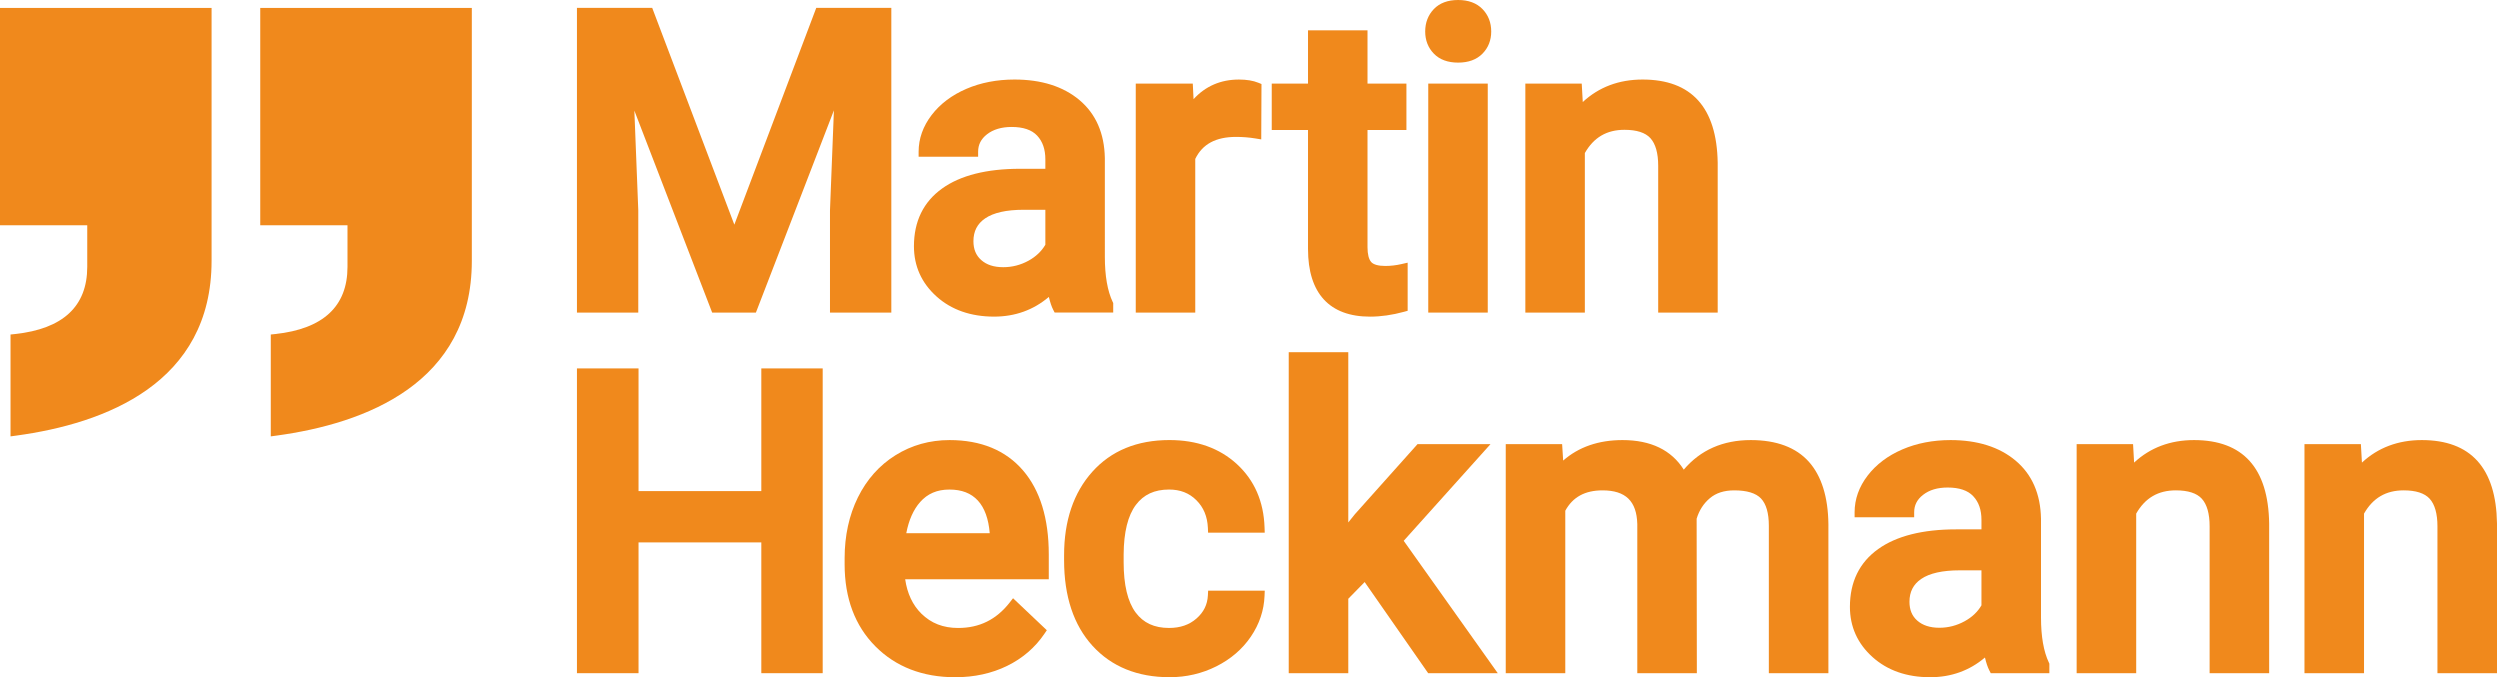
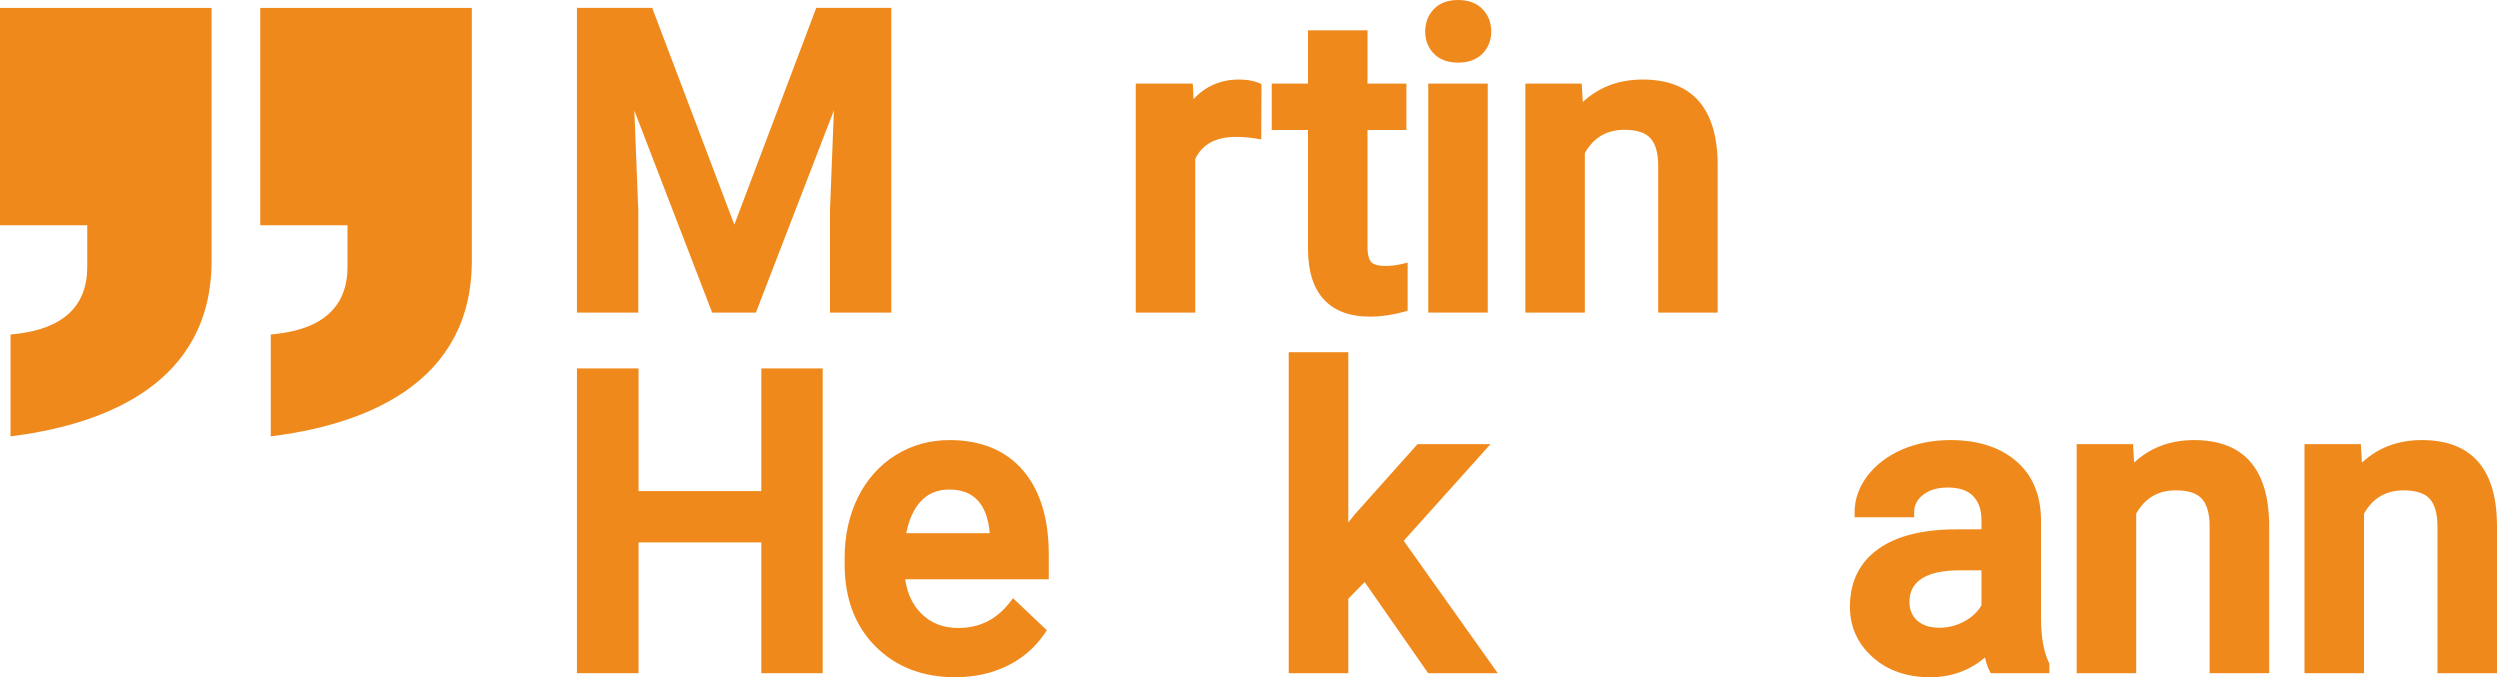
<svg xmlns="http://www.w3.org/2000/svg" version="1.1" id="Ebene_1" x="0px" y="0px" width="347px" height="94px" viewBox="0 0 347 94" xml:space="preserve">
  <g>
-     <path fill="#F0891C" d="M167.655,82.646c-0.067,1.28-0.583,2.326-1.577,3.198c-1.01,0.886-2.259,1.316-3.818,1.316   c-2.05,0-3.566-0.703-4.636-2.149c-1.103-1.489-1.662-3.832-1.662-6.965v-1.092c0.019-3.093,0.591-5.406,1.701-6.878   c1.078-1.432,2.581-2.127,4.597-2.127c1.559,0,2.802,0.485,3.798,1.482c1.006,1.006,1.527,2.262,1.597,3.84l0.028,0.663h7.861   l-0.024-0.716c-0.116-3.604-1.405-6.563-3.832-8.792c-2.413-2.219-5.567-3.345-9.372-3.345c-4.487,0-8.09,1.483-10.705,4.404   c-2.598,2.901-3.915,6.796-3.915,11.576v0.703c0,5.006,1.329,9.003,3.946,11.877c2.636,2.89,6.237,4.356,10.704,4.356   c2.306,0,4.486-0.508,6.482-1.508c2.003-1.004,3.615-2.391,4.791-4.121c1.184-1.742,1.823-3.646,1.901-5.661l0.028-0.72h-7.859   L167.655,82.646z" />
    <polygon fill="#F0891C" points="105.671,68.164 88.628,68.164 88.628,51.136 80.08,51.136 80.08,93.438 88.628,93.438    88.628,75.285 105.671,75.285 105.671,93.438 114.19,93.438 114.19,51.136 105.671,51.136  " />
    <path fill="#F0891C" d="M131.797,61.083c-2.742,0-5.265,0.706-7.499,2.101c-2.235,1.394-3.992,3.366-5.223,5.859   c-1.221,2.474-1.841,5.313-1.841,8.442v0.844c0,4.702,1.435,8.529,4.264,11.376c2.829,2.85,6.561,4.295,11.093,4.295   c2.641,0,5.063-0.53,7.198-1.575c2.147-1.051,3.891-2.553,5.181-4.464l0.329-0.485l-4.688-4.441l-0.47,0.6   c-1.859,2.373-4.2,3.527-7.153,3.527c-2.076,0-3.746-0.651-5.104-1.99c-1.206-1.189-1.959-2.792-2.246-4.772h19.932v-3.447   c0-4.981-1.204-8.905-3.58-11.664C139.589,62.499,136.16,61.083,131.797,61.083z M131.77,67.95c1.719,0,3.015,0.501,3.962,1.531   c0.932,1.014,1.484,2.552,1.643,4.527h-11.583c0.347-1.819,0.993-3.271,1.924-4.327C128.749,68.517,130.075,67.95,131.77,67.95z" />
    <polygon fill="#F0891C" points="206.883,61.645 196.752,61.645 188.057,71.375 187.142,72.513 187.142,48.887 178.875,48.887    178.875,93.438 187.142,93.438 187.142,83.107 189.414,80.788 198.229,93.438 207.889,93.438 194.835,75.063  " />
    <path fill="#F0891C" d="M304.527,61.083c-3.292,0-6.082,1.051-8.314,3.125l-0.144-2.563h-7.831v31.794h8.266V71.287   c1.236-2.17,3.039-3.225,5.505-3.225c1.694,0,2.906,0.391,3.605,1.163c0.718,0.794,1.081,2.079,1.081,3.819v20.394h8.264V72.642   C314.84,64.972,311.33,61.083,304.527,61.083z" />
    <path fill="#F0891C" d="M283.291,85.72V71.994c-0.062-3.438-1.249-6.15-3.532-8.064c-2.251-1.888-5.287-2.847-9.022-2.847   c-2.444,0-4.692,0.437-6.686,1.294c-2.015,0.867-3.636,2.089-4.819,3.63c-1.203,1.566-1.813,3.283-1.813,5.1v0.694h8.268v-0.694   c0-0.982,0.401-1.774,1.229-2.417c0.884-0.688,2.004-1.021,3.426-1.021c1.604,0,2.796,0.403,3.541,1.201   c0.771,0.819,1.144,1.901,1.144,3.304v1.302h-3.523c-4.639,0-8.273,0.919-10.807,2.729c-2.605,1.861-3.928,4.561-3.928,8.024   c0,2.76,1.059,5.108,3.146,6.979c2.064,1.852,4.754,2.791,7.993,2.791c2.913,0,5.466-0.92,7.604-2.736   c0.181,0.77,0.383,1.364,0.612,1.801l0.193,0.374h8.134V92.11l-0.066-0.141C283.658,90.44,283.291,88.338,283.291,85.72z    M272.683,86.233c-1.09,0.598-2.269,0.9-3.502,0.9c-1.29,0-2.322-0.335-3.066-0.994c-0.728-0.644-1.081-1.498-1.081-2.613   c0-1.38,0.531-2.414,1.621-3.165c1.162-0.796,2.963-1.2,5.356-1.2h3.015v4.859C274.485,84.942,273.717,85.669,272.683,86.233z" />
    <path fill="#F0891C" d="M336.151,61.083c-3.295,0-6.086,1.051-8.315,3.125l-0.146-2.563h-7.83v31.794h8.267V71.287   c1.236-2.17,3.039-3.225,5.506-3.225c1.692,0,2.905,0.391,3.605,1.163c0.717,0.791,1.079,2.076,1.079,3.819v20.394h8.266V72.642   C346.461,64.972,342.95,61.083,336.151,61.083z" />
-     <path fill="#F0891C" d="M243.008,61.083c-3.872,0-6.995,1.381-9.301,4.105c-1.72-2.725-4.574-4.105-8.504-4.105   c-3.321,0-6.084,0.957-8.236,2.846l-0.143-2.284h-7.826v31.794h8.264V70.887c1.04-1.9,2.731-2.824,5.167-2.824   c3.209,0,4.743,1.49,4.827,4.673v20.703h8.267l-0.03-21.443c0.363-1.182,0.965-2.113,1.833-2.845   c0.87-0.732,1.979-1.088,3.391-1.088c1.755,0,3.004,0.38,3.714,1.131c0.719,0.763,1.084,2.031,1.084,3.769v20.477h8.267V72.756   c-0.042-3.772-0.953-6.687-2.709-8.659C249.289,62.099,246.576,61.083,243.008,61.083z" />
    <rect x="198.242" y="11.603" fill="#F0891C" width="8.258" height="31.784" />
    <path fill="#F0891C" d="M202.386,8.691c1.432,0,2.568-0.417,3.378-1.24c0.807-0.819,1.217-1.854,1.217-3.077   c0-1.239-0.409-2.288-1.214-3.116C204.956,0.423,203.817,0,202.386,0c-1.435,0-2.568,0.424-3.372,1.262   c-0.794,0.831-1.197,1.878-1.197,3.112c0,1.218,0.404,2.252,1.201,3.073C199.818,8.272,200.951,8.691,202.386,8.691z" />
    <path fill="#F0891C" d="M165.9,22.06c0.996-2.057,2.852-3.058,5.67-3.058c0.91,0,1.814,0.072,2.687,0.215l0.803,0.132l0.034-7.686   l-0.434-0.177c-0.724-0.296-1.631-0.445-2.695-0.445c-2.531,0-4.645,0.914-6.301,2.72l-0.107-2.159h-7.915v31.784h8.259V22.06z" />
    <path fill="#F0891C" d="M219.977,21.242c1.236-2.169,3.037-3.224,5.5-3.224c1.691,0,2.903,0.391,3.601,1.161   c0.716,0.792,1.079,2.077,1.079,3.82v20.387h8.259v-20.79c-0.12-7.667-3.626-11.556-10.422-11.556c-3.29,0-6.075,1.049-8.306,3.123   l-0.144-2.561h-7.826v31.784h8.259V21.242z" />
    <polygon fill="#F0891C" points="115.202,43.387 123.716,43.387 123.716,1.096 113.296,1.096 101.926,31.183 90.527,1.096    80.08,1.096 80.08,43.387 88.593,43.387 88.593,29.183 88.049,15.353 98.849,43.387 104.919,43.387 115.747,15.318 115.202,29.209     " />
-     <path fill="#F0891C" d="M154.513,42.061l-0.067-0.141c-0.725-1.527-1.092-3.628-1.092-6.249l-0.001-13.723   c-0.06-3.436-1.248-6.148-3.528-8.061c-2.25-1.889-5.282-2.847-9.014-2.847c-2.44,0-4.688,0.435-6.679,1.292   c-2.014,0.868-3.635,2.088-4.816,3.629c-1.202,1.57-1.811,3.286-1.811,5.099v0.693h8.259v-0.693c0-0.983,0.402-1.773,1.231-2.417   c0.87-0.677,2.021-1.02,3.42-1.02c1.603,0,2.793,0.403,3.538,1.199c0.769,0.821,1.143,1.903,1.143,3.306v1.3h-3.521   c-4.632,0-8.264,0.918-10.796,2.729c-2.603,1.862-3.923,4.561-3.923,8.023c0,2.759,1.058,5.108,3.143,6.978   c2.064,1.851,4.751,2.79,7.985,2.79c2.912,0,5.461-0.92,7.598-2.735c0.182,0.768,0.383,1.361,0.611,1.799l0.194,0.373h8.128V42.061   z M142.754,36.187c-1.089,0.597-2.267,0.899-3.499,0.899c-1.306,0-2.308-0.324-3.061-0.992c-0.729-0.646-1.082-1.501-1.082-2.614   c0-1.38,0.531-2.416,1.622-3.165c1.158-0.796,2.959-1.199,5.349-1.199h3.012v4.855C144.559,34.884,143.772,35.628,142.754,36.187z" />
    <path fill="#F0891C" d="M181.553,34.575c0,6.133,2.978,9.375,8.61,9.375c1.503,0,3.087-0.226,4.709-0.671l0.51-0.141v-6.68   l-0.849,0.195c-0.758,0.174-1.515,0.262-2.247,0.262c-0.966,0-1.643-0.187-1.961-0.542c-0.336-0.375-0.515-1.085-0.515-2.052   V18.047h5.402v-6.444h-5.402V4.214h-8.258v7.388h-5.035v6.444h5.035V34.575z" />
    <path fill="#F0891C" d="M0,31.269h12.11v5.772c0,5.475-3.374,8.612-10.029,9.323l-0.62,0.066v14.139l0.787-0.106   c12.372-1.685,27.119-7.26,27.119-24.255V1.102H0V31.269z" />
    <path fill="#F0891C" d="M36.122,31.269h12.11v5.772c0,5.475-3.374,8.612-10.028,9.323l-0.62,0.066v14.139l0.787-0.106   c12.371-1.685,27.118-7.26,27.118-24.255V1.102H36.122V31.269z" />
  </g>
</svg>